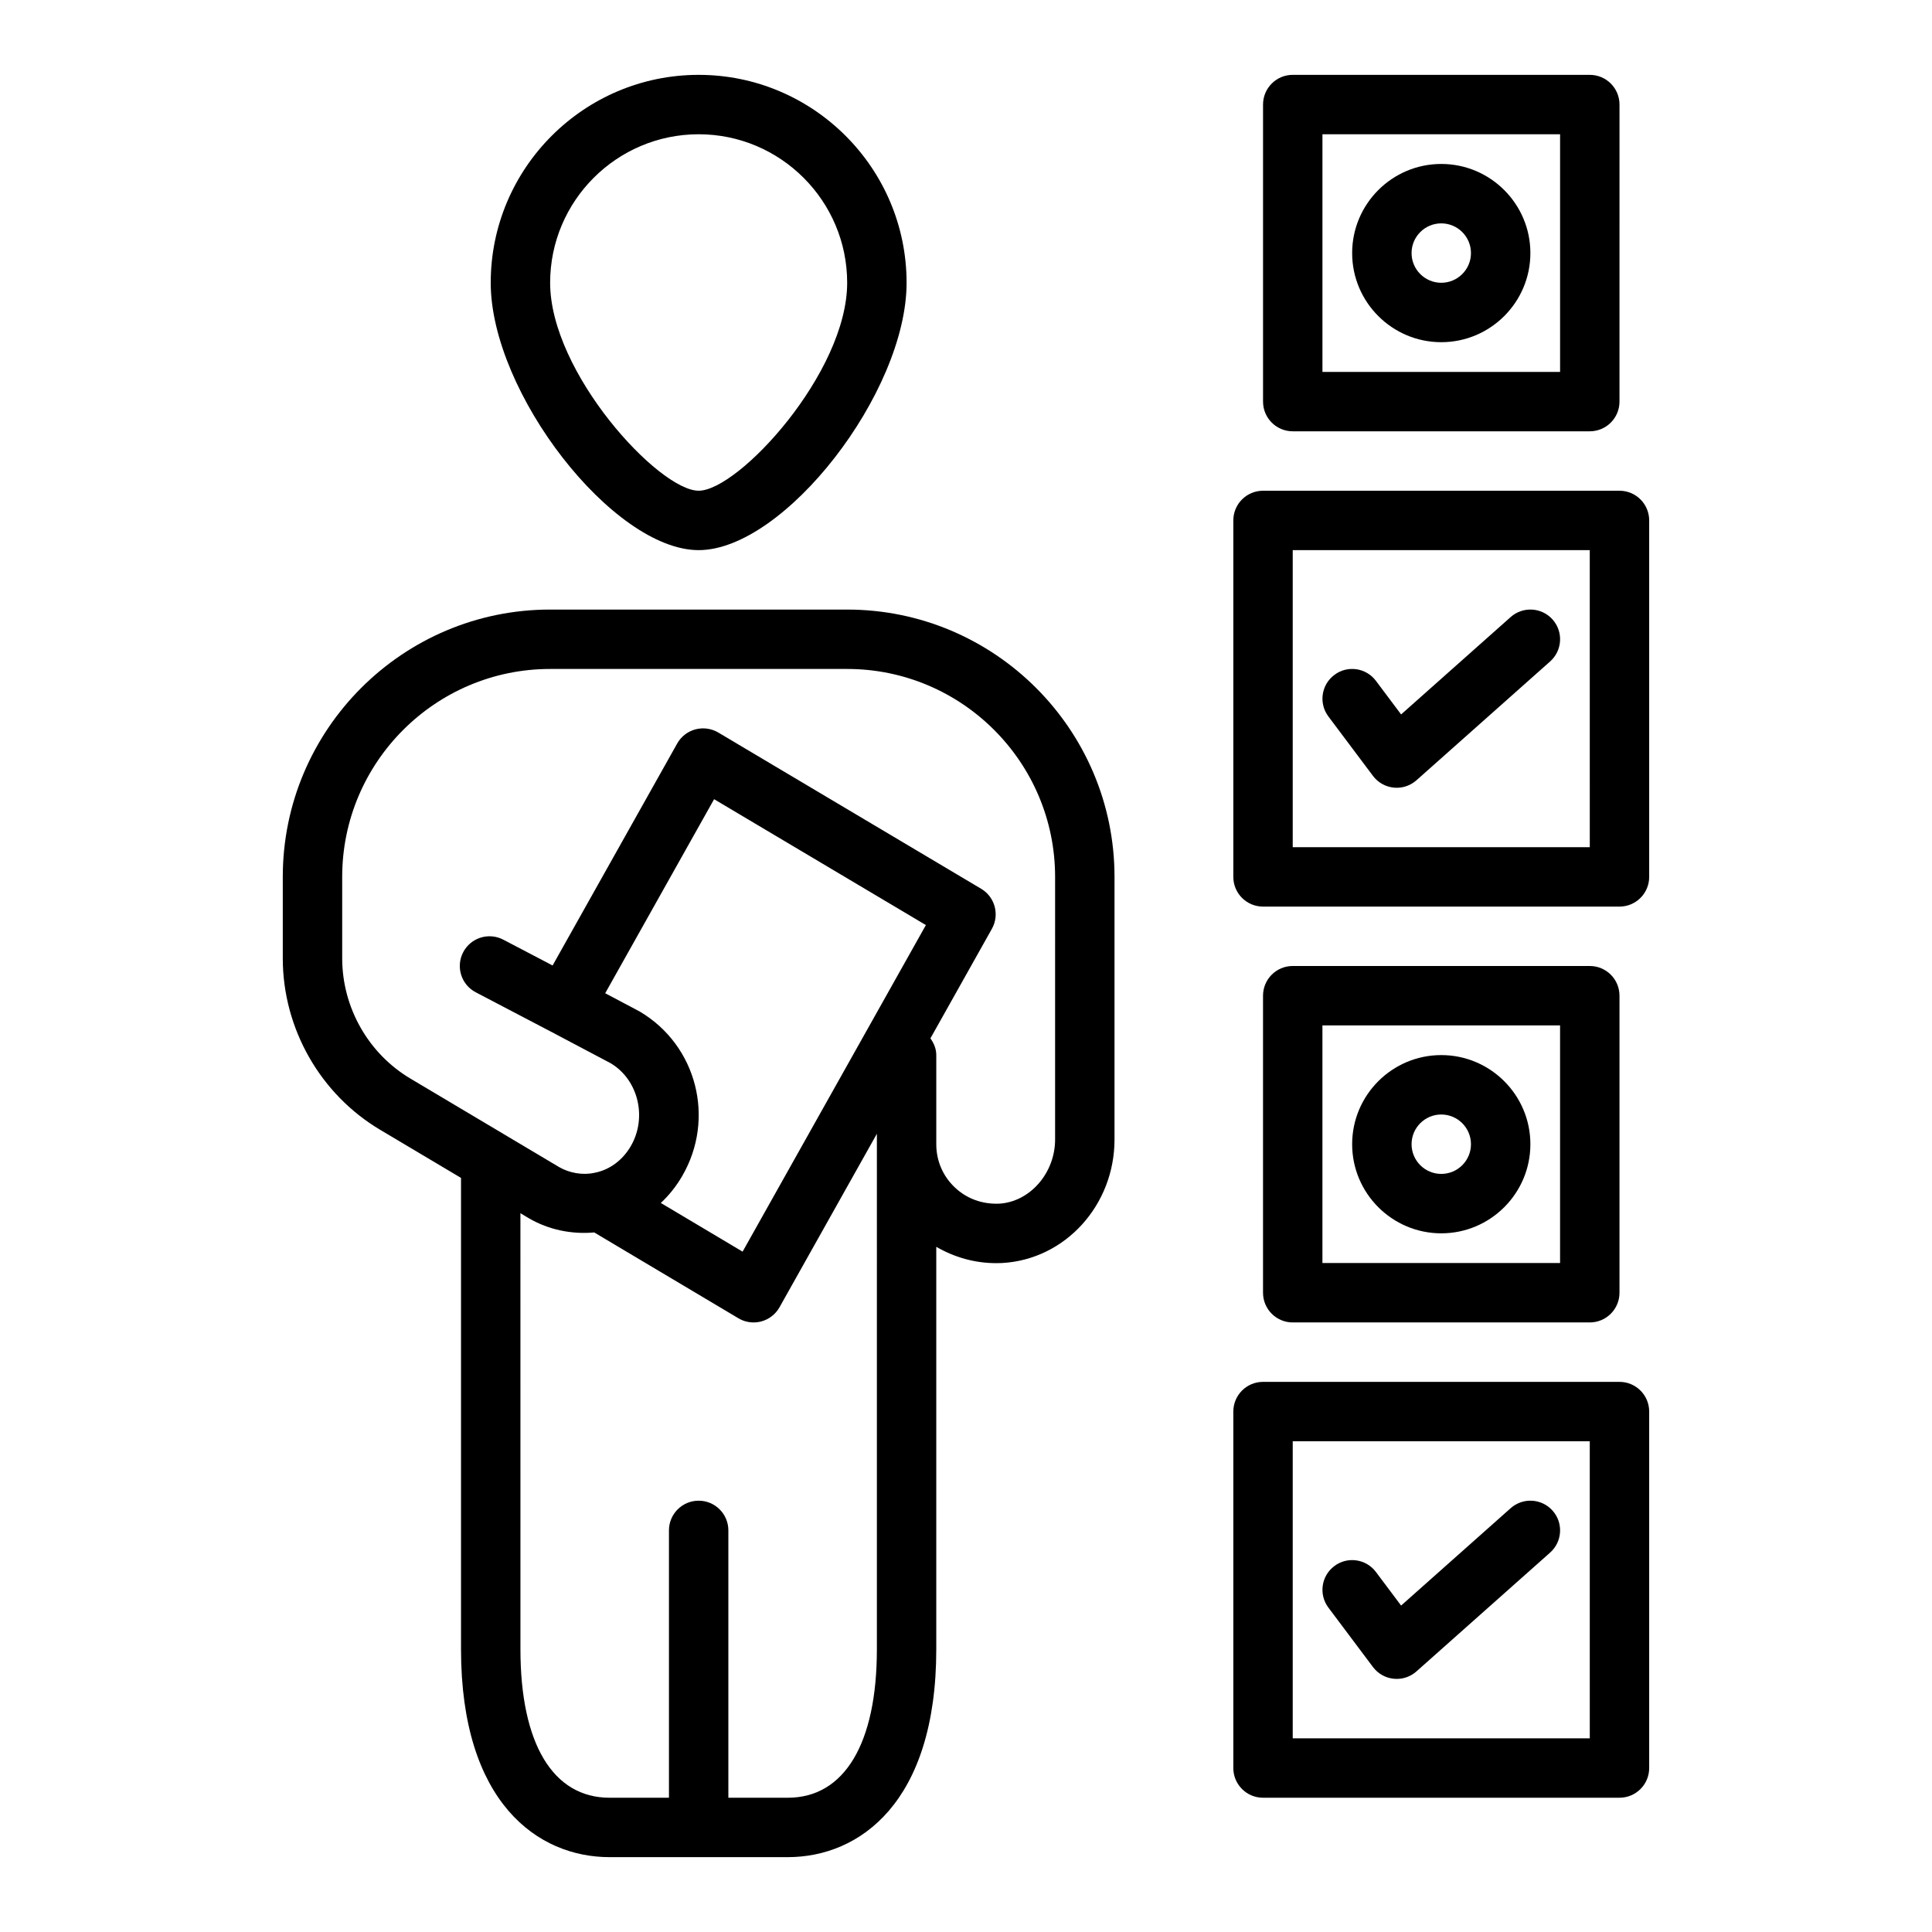
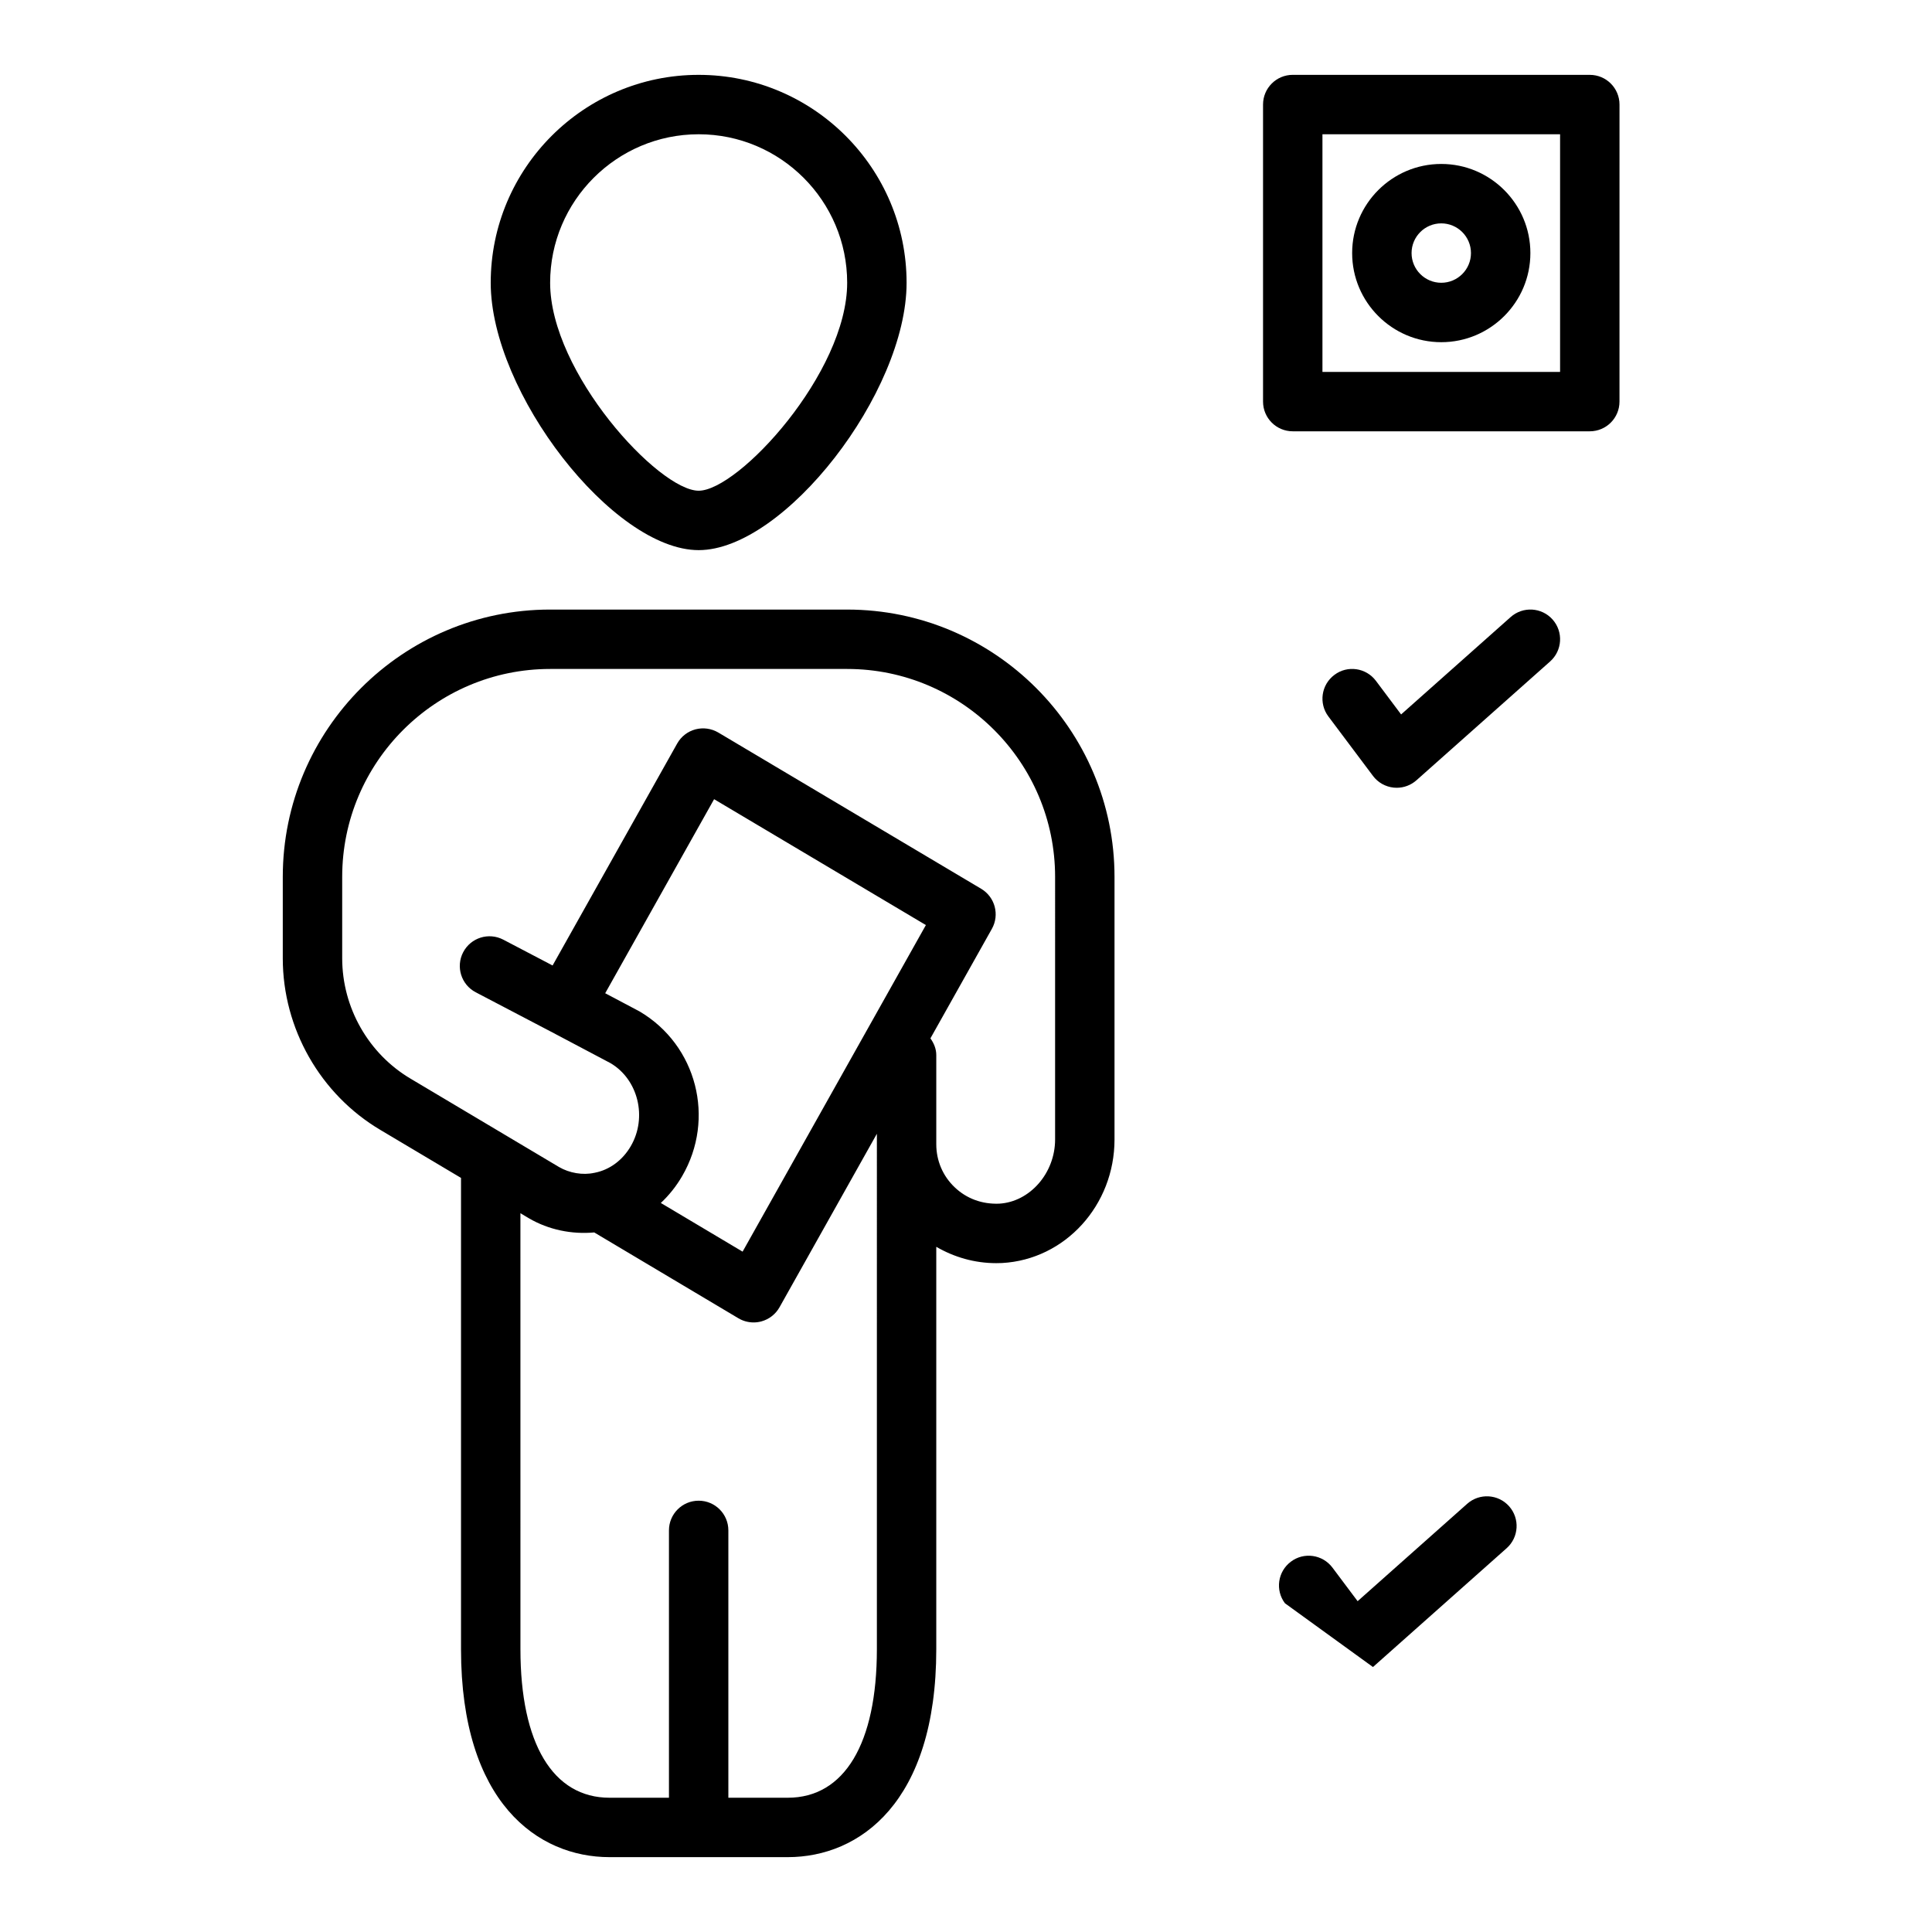
<svg xmlns="http://www.w3.org/2000/svg" fill="#000000" width="800px" height="800px" version="1.1" viewBox="144 144 512 512">
  <g>
    <path d="m329.15 289.79c22.664 0 55.105-41.711 55.105-70.848 0-30.387-24.723-55.105-55.105-55.105-30.383 0-55.105 24.719-55.105 55.105 0.004 29.137 32.445 70.848 55.105 70.848zm0-110.21c21.703 0 39.359 17.66 39.359 39.359 0 23.867-28.82 55.105-39.359 55.105-10.539 0-39.359-31.238-39.359-55.105 0-21.703 17.66-39.359 39.359-39.359z" />
    <path d="m368.51 305.54h-78.723c-39.066 0-70.848 31.785-70.848 70.848v21.57c0 18.609 9.926 36.043 25.883 45.496l21.352 12.703v124.9c0 40.629 20.332 55.105 39.359 55.105h47.23c19.027 0 39.359-14.477 39.359-55.105v-106.64c4.777 2.773 10.176 4.332 15.891 4.332 0.516 0 1.031-0.012 1.555-0.035 16.703-0.926 29.789-15.305 29.789-32.738v-69.586c0-39.066-31.781-70.848-70.848-70.848zm7.871 275.52c0 25.016-8.609 39.359-23.617 39.359h-15.742v-70.848c0-4.348-3.519-7.871-7.871-7.871-4.352 0-7.871 3.523-7.871 7.871v70.848h-15.742c-15.008 0-23.617-14.344-23.617-39.359l-0.004-115.54 2.262 1.344c5.231 3.051 11.344 4.289 17.301 3.746l38.203 22.746c1.23 0.73 2.621 1.105 4.027 1.105 0.684 0 1.359-0.09 2.031-0.266 2.051-0.551 3.797-1.902 4.836-3.754l25.805-45.98zm-35.586-105.36-21.672-12.902c2.184-2.043 4.098-4.438 5.648-7.106 8.863-15.199 3.93-34.711-11.309-43.668l-9.078-4.809 28.859-51.422 56.125 33.359zm82.816-29.727c0 8.926-6.695 16.559-14.844 17.012-4.551 0.168-8.633-1.348-11.785-4.359-3.137-2.992-4.859-7.035-4.859-11.391v-23.617c0-1.688-0.645-3.164-1.551-4.445l16.285-29.02c2.09-3.723 0.832-8.438-2.844-10.621l-69.664-41.406c-1.82-1.074-4.004-1.379-6.059-0.836-2.043 0.547-3.789 1.898-4.828 3.75l-33.02 58.824-13.066-6.844c-3.859-2.016-8.602-0.531-10.625 3.32-2.016 3.852-0.531 8.609 3.32 10.625l19.809 10.371h0.004l15.906 8.41c7.34 4.324 9.809 14.398 5.367 22.008-2.137 3.688-5.582 6.246-9.457 7.019-0.031 0.008-0.059 0.027-0.09 0.031-0.027 0.004-0.051-0.004-0.078 0-3.09 0.691-6.641 0.066-9.371-1.523l-39.297-23.387c-11.215-6.617-18.18-18.863-18.18-31.938v-21.57c0-30.387 24.723-55.105 55.105-55.105h78.719c30.383 0 55.105 24.719 55.105 55.105z" />
    <path d="m486.59 258.3h78.719c4.352 0 7.871-3.523 7.871-7.871l0.004-78.719c0-4.348-3.519-7.871-7.871-7.871l-78.723-0.004c-4.352 0-7.871 3.523-7.871 7.871v78.719c0 4.352 3.519 7.875 7.871 7.875zm7.871-78.719h62.977v62.977h-62.977z" />
    <path d="m507.85 349.62c1.32 1.762 3.32 2.887 5.504 3.109 0.27 0.027 0.531 0.039 0.793 0.039 1.922 0 3.781-0.703 5.227-1.988l35.426-31.488c3.25-2.891 3.543-7.863 0.652-11.117-2.891-3.25-7.863-3.535-11.109-0.652l-29.035 25.809-6.672-8.902c-2.606-3.477-7.551-4.199-11.016-1.57-3.484 2.606-4.191 7.543-1.574 11.02z" />
-     <path d="m573.18 274.05h-94.465c-4.352 0-7.871 3.523-7.871 7.871v94.465c0 4.348 3.519 7.871 7.871 7.871h94.465c4.352 0 7.871-3.523 7.871-7.871v-94.465c0-4.348-3.519-7.871-7.871-7.871zm-7.871 94.465h-78.723v-78.723h78.719z" />
-     <path d="m507.85 585.78c1.32 1.762 3.32 2.887 5.504 3.109 0.27 0.027 0.531 0.039 0.793 0.039 1.922 0 3.781-0.703 5.227-1.988l35.426-31.488c3.25-2.891 3.543-7.863 0.652-11.117-2.891-3.25-7.863-3.535-11.109-0.652l-29.035 25.809-6.672-8.902c-2.606-3.473-7.551-4.191-11.016-1.57-3.484 2.606-4.191 7.543-1.574 11.02z" />
-     <path d="m573.18 510.21h-94.465c-4.352 0-7.871 3.523-7.871 7.871v94.465c0 4.348 3.519 7.871 7.871 7.871h94.465c4.352 0 7.871-3.523 7.871-7.871v-94.465c0-4.348-3.519-7.871-7.871-7.871zm-7.871 94.465h-78.723v-78.723h78.719z" />
+     <path d="m507.85 585.78l35.426-31.488c3.25-2.891 3.543-7.863 0.652-11.117-2.891-3.25-7.863-3.535-11.109-0.652l-29.035 25.809-6.672-8.902c-2.606-3.473-7.551-4.191-11.016-1.57-3.484 2.606-4.191 7.543-1.574 11.02z" />
    <path d="m525.95 187.45c-13.023 0-23.617 10.594-23.617 23.617 0 13.023 10.594 23.617 23.617 23.617 13.023 0 23.617-10.594 23.617-23.617 0-13.023-10.594-23.617-23.617-23.617zm0 31.488c-4.344 0-7.871-3.531-7.871-7.871 0-4.34 3.527-7.871 7.871-7.871s7.871 3.531 7.871 7.871c0.004 4.34-3.527 7.871-7.871 7.871z" />
-     <path d="m565.31 494.46c4.352 0 7.871-3.523 7.871-7.871v-78.719c0-4.348-3.519-7.871-7.871-7.871h-78.723c-4.352 0-7.871 3.523-7.871 7.871v78.719c0 4.348 3.519 7.871 7.871 7.871zm-70.852-78.719h62.977v62.977h-62.977z" />
-     <path d="m525.95 423.61c-13.023 0-23.617 10.594-23.617 23.617 0 13.023 10.594 23.617 23.617 23.617 13.023 0 23.617-10.594 23.617-23.617 0-13.023-10.594-23.617-23.617-23.617zm0 31.488c-4.344 0-7.871-3.531-7.871-7.871 0-4.34 3.527-7.871 7.871-7.871s7.871 3.531 7.871 7.871c0.004 4.34-3.527 7.871-7.871 7.871z" />
  </g>
</svg>